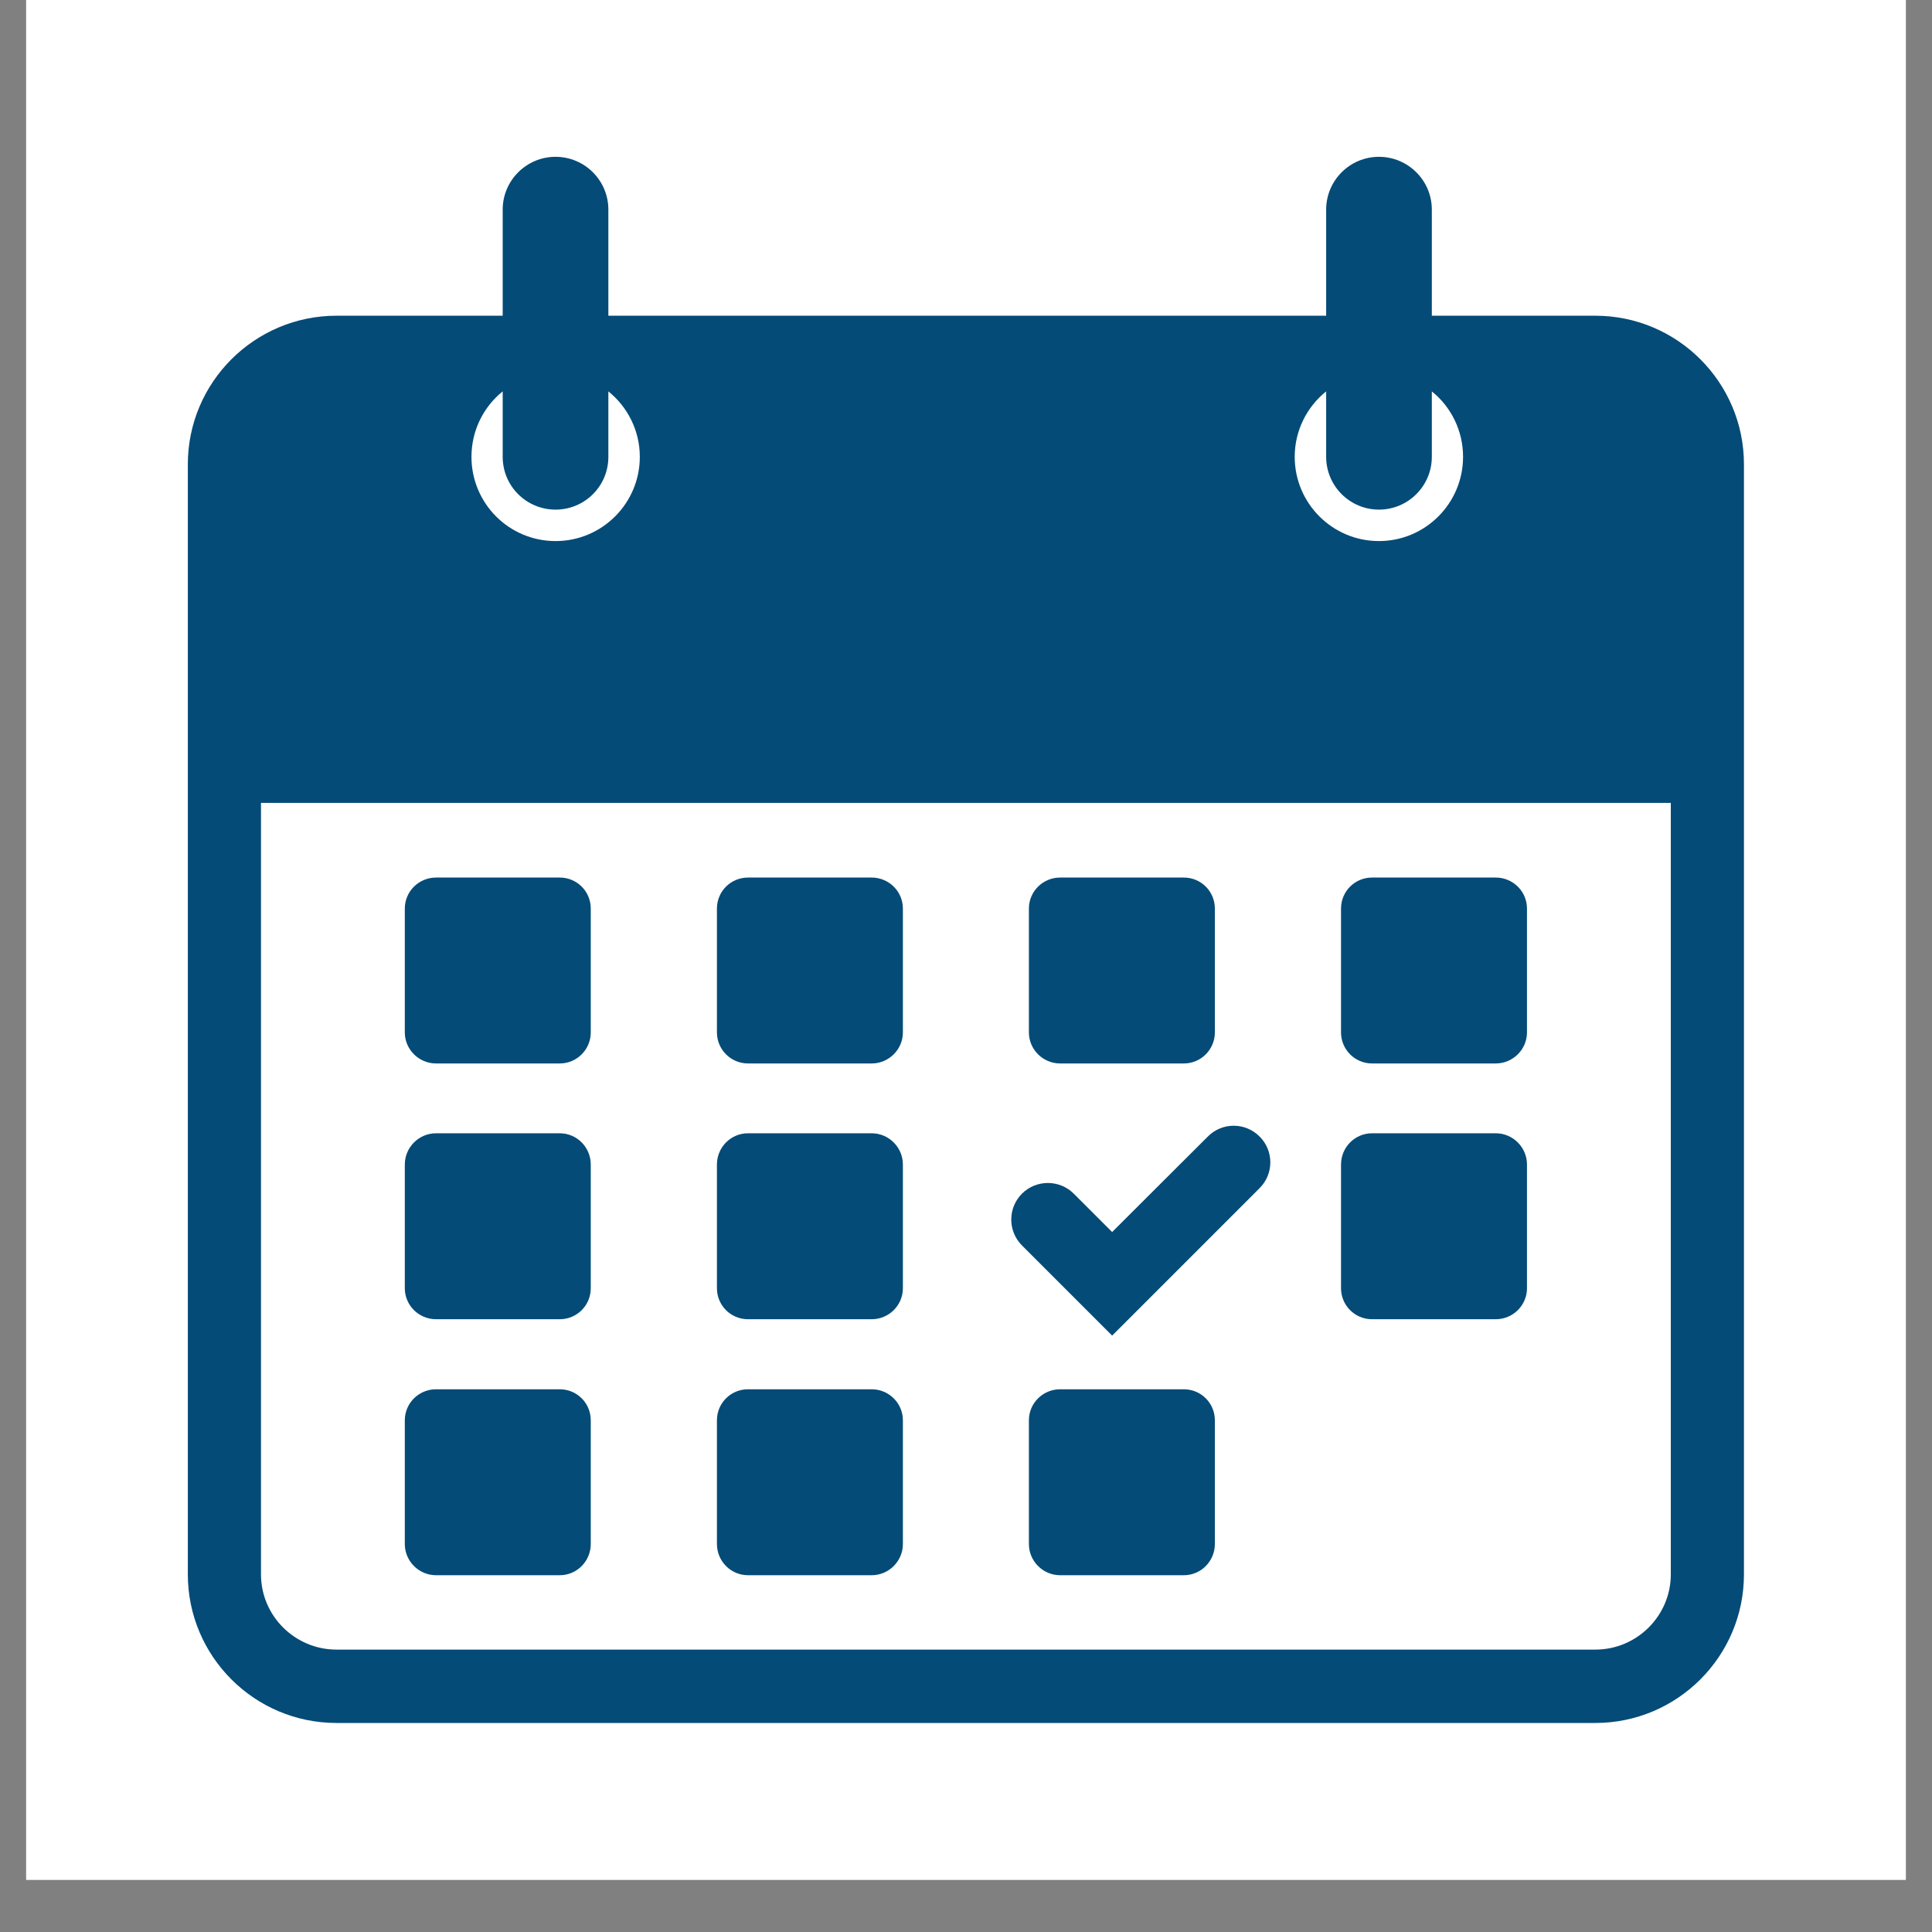
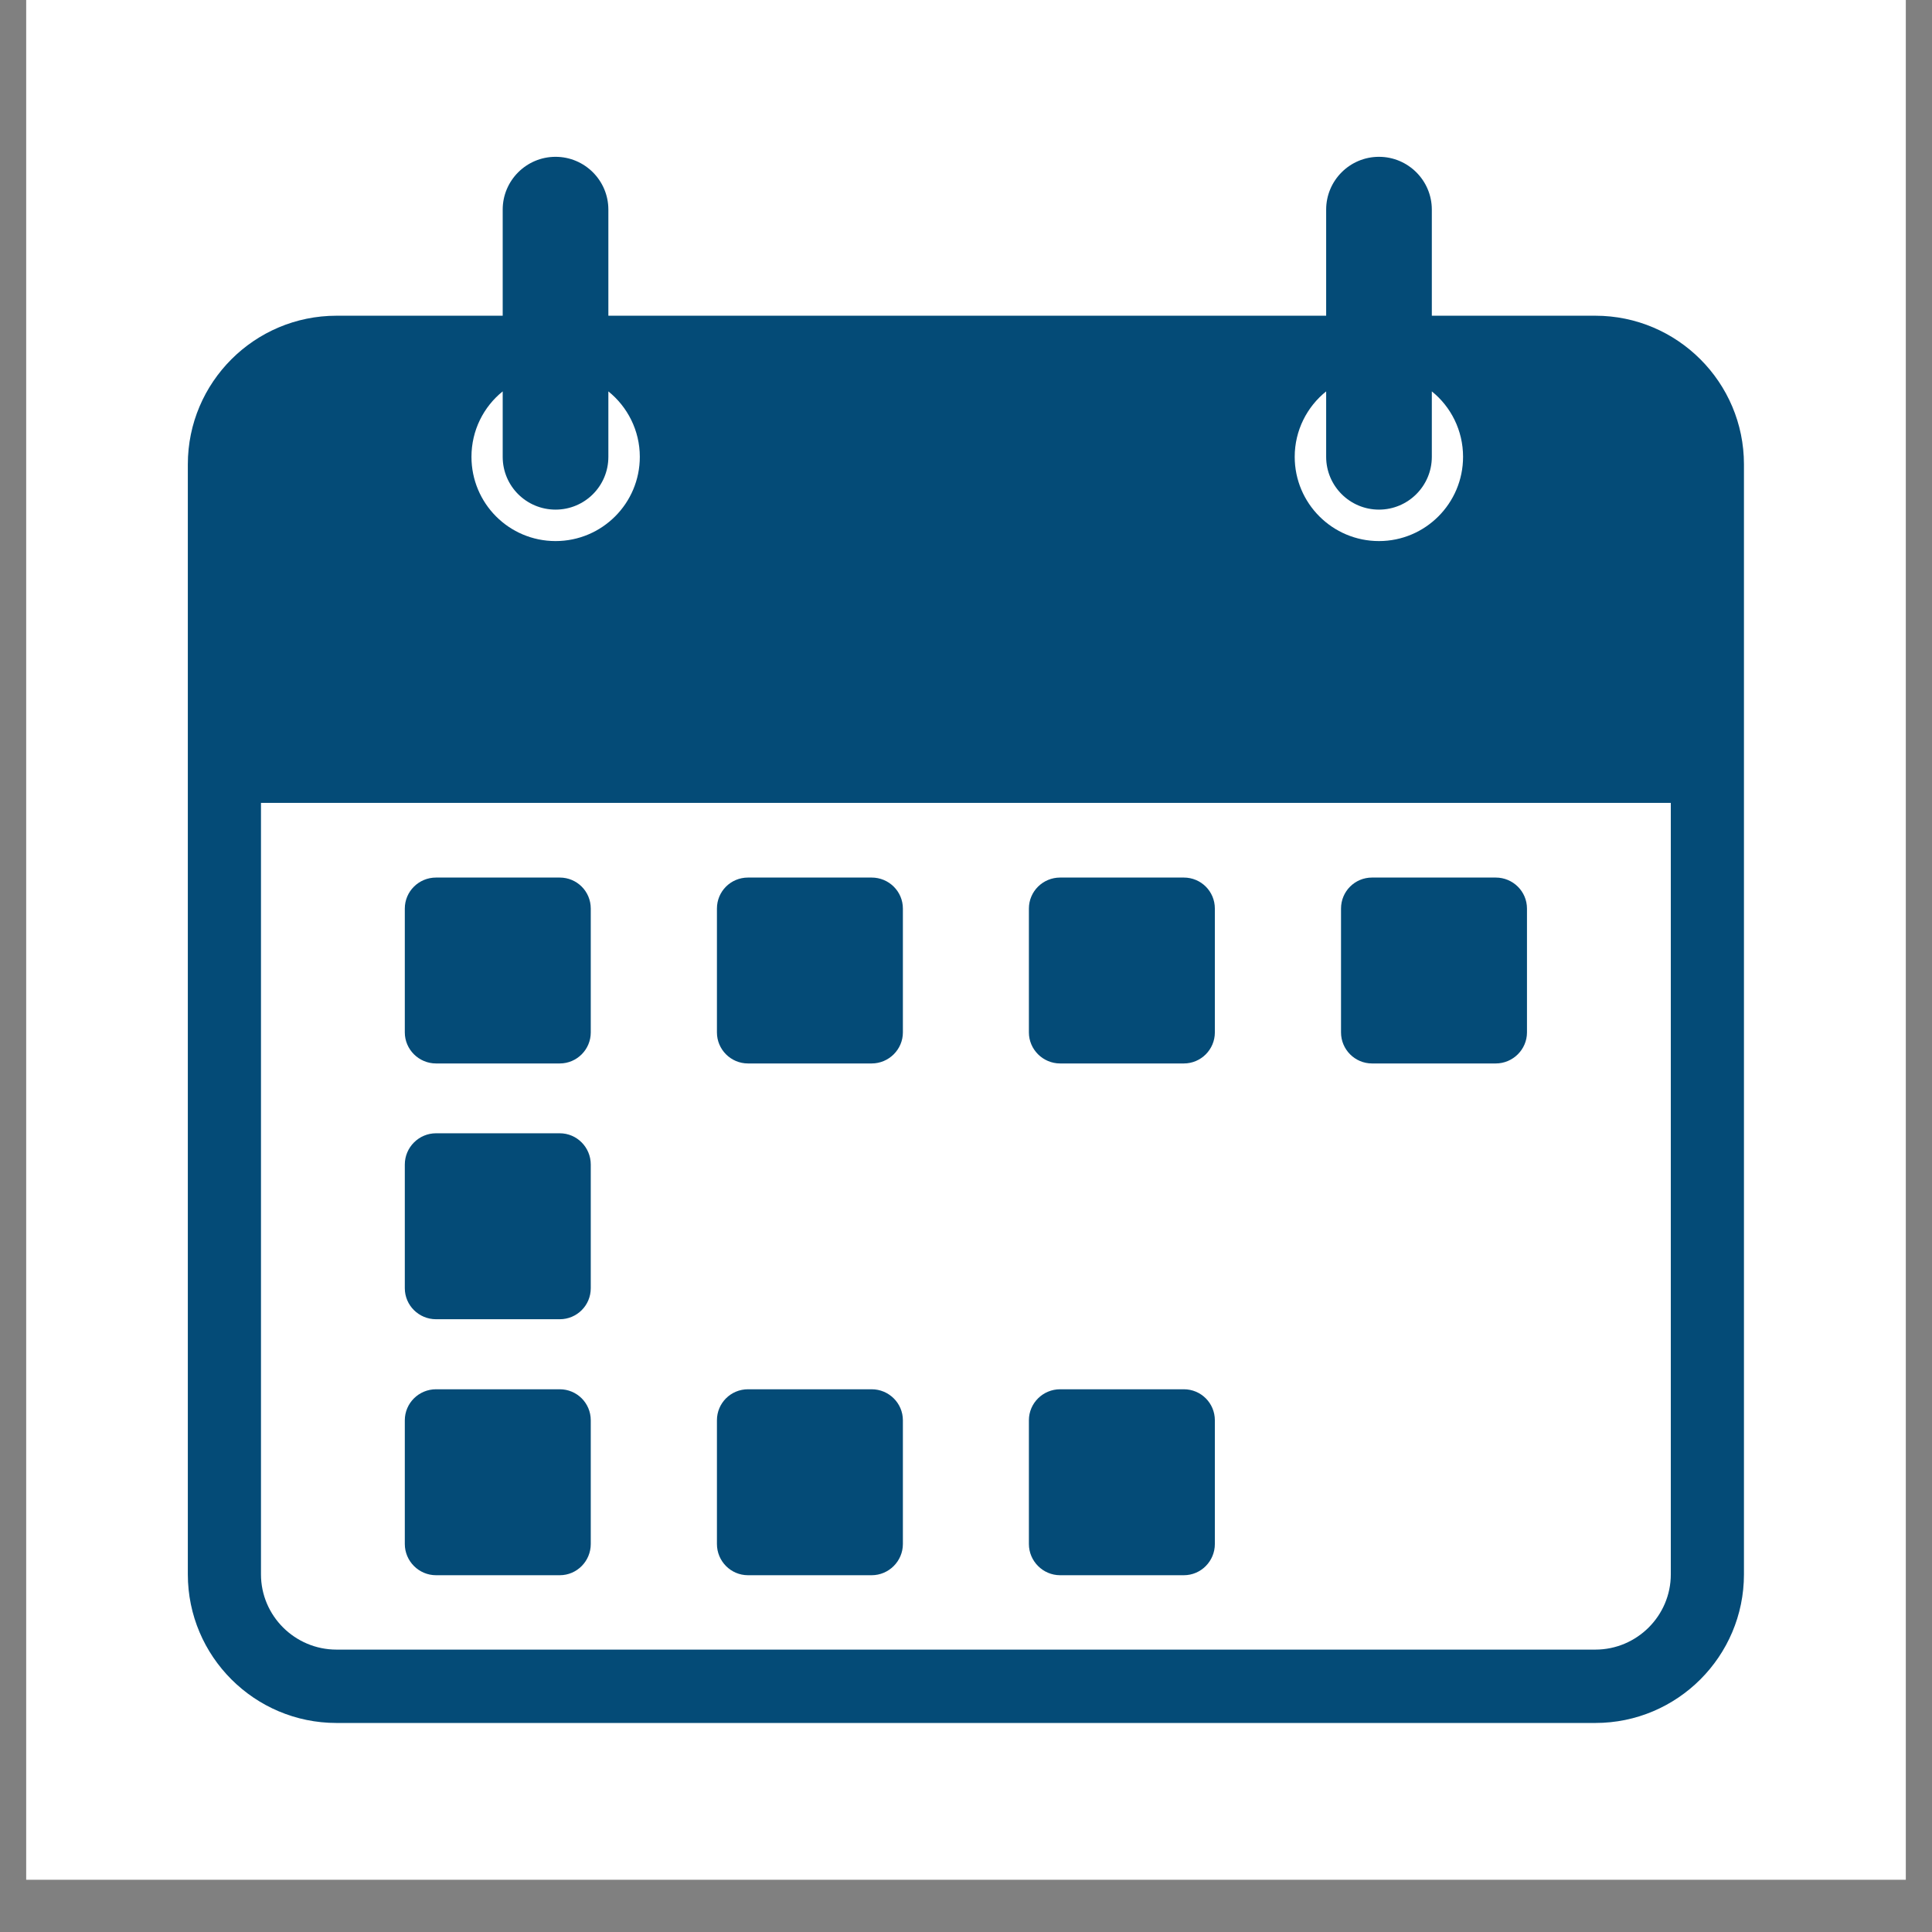
<svg xmlns="http://www.w3.org/2000/svg" width="48" zoomAndPan="magnify" viewBox="0 0 36 36" height="48" preserveAspectRatio="xMidYMid meet" version="1.0">
  <rect x="0" y="0" width="36" height="36" fill="#808080" stroke="none" />
  <defs>
    <clipPath id="038f1d69b0">
      <path d="M 0.488 0 L 35.512 0 L 35.512 35.027 L 0.488 35.027 Z M 0.488 0 " clip-rule="nonzero" />
    </clipPath>
    <clipPath id="f80844841f">
      <path d="M 3.5 2.918 L 32.691 2.918 L 32.691 32.109 L 3.5 32.109 Z M 3.5 2.918 " clip-rule="nonzero" />
    </clipPath>
  </defs>
  <g clip-path="url(#038f1d69b0)">
    <path fill="#ffffff" d="M 0.488 0 L 35.512 0 L 35.512 35.027 L 0.488 35.027 Z M 0.488 0 " fill-opacity="1" fill-rule="nonzero" />
-     <path fill="#ffffff" d="M 0.488 0 L 35.512 0 L 35.512 35.027 L 0.488 35.027 Z M 0.488 0 " fill-opacity="1" fill-rule="nonzero" />
  </g>
  <path fill="#044b77" d="M 8.125 19.816 L 10.43 19.816 C 10.75 19.816 11.008 19.555 11.008 19.238 L 11.008 16.93 C 11.008 16.609 10.75 16.352 10.43 16.352 L 8.125 16.352 C 7.805 16.352 7.543 16.609 7.543 16.93 L 7.543 19.238 C 7.543 19.555 7.805 19.816 8.125 19.816 Z M 8.125 19.816 " fill-opacity="1" fill-rule="nonzero" />
  <path fill="#044b77" d="M 8.125 24.582 L 10.43 24.582 C 10.75 24.582 11.008 24.324 11.008 24.004 L 11.008 21.699 C 11.008 21.379 10.75 21.117 10.43 21.117 L 8.125 21.117 C 7.805 21.117 7.543 21.379 7.543 21.699 L 7.543 24.004 C 7.543 24.324 7.805 24.582 8.125 24.582 Z M 8.125 24.582 " fill-opacity="1" fill-rule="nonzero" />
  <path fill="#044b77" d="M 8.125 29.352 L 10.43 29.352 C 10.75 29.352 11.008 29.09 11.008 28.77 L 11.008 26.465 C 11.008 26.145 10.75 25.887 10.43 25.887 L 8.125 25.887 C 7.805 25.887 7.543 26.145 7.543 26.465 L 7.543 28.77 C 7.543 29.09 7.805 29.352 8.125 29.352 Z M 8.125 29.352 " fill-opacity="1" fill-rule="nonzero" />
  <path fill="#044b77" d="M 13.938 19.816 L 16.242 19.816 C 16.562 19.816 16.824 19.555 16.824 19.238 L 16.824 16.93 C 16.824 16.609 16.562 16.352 16.242 16.352 L 13.938 16.352 C 13.617 16.352 13.359 16.609 13.359 16.93 L 13.359 19.238 C 13.359 19.555 13.617 19.816 13.938 19.816 Z M 13.938 19.816 " fill-opacity="1" fill-rule="nonzero" />
-   <path fill="#044b77" d="M 13.938 24.582 L 16.242 24.582 C 16.562 24.582 16.824 24.324 16.824 24.004 L 16.824 21.699 C 16.824 21.379 16.562 21.117 16.242 21.117 L 13.938 21.117 C 13.617 21.117 13.359 21.379 13.359 21.699 L 13.359 24.004 C 13.359 24.324 13.617 24.582 13.938 24.582 Z M 13.938 24.582 " fill-opacity="1" fill-rule="nonzero" />
  <path fill="#044b77" d="M 13.938 29.352 L 16.242 29.352 C 16.562 29.352 16.824 29.09 16.824 28.77 L 16.824 26.465 C 16.824 26.145 16.562 25.887 16.242 25.887 L 13.938 25.887 C 13.617 25.887 13.359 26.145 13.359 26.465 L 13.359 28.77 C 13.359 29.09 13.617 29.352 13.938 29.352 Z M 13.938 29.352 " fill-opacity="1" fill-rule="nonzero" />
  <path fill="#044b77" d="M 19.754 19.816 L 22.059 19.816 C 22.379 19.816 22.637 19.555 22.637 19.238 L 22.637 16.93 C 22.637 16.609 22.379 16.352 22.059 16.352 L 19.754 16.352 C 19.434 16.352 19.172 16.609 19.172 16.93 L 19.172 19.238 C 19.172 19.555 19.434 19.816 19.754 19.816 Z M 19.754 19.816 " fill-opacity="1" fill-rule="nonzero" />
  <path fill="#044b77" d="M 22.059 25.887 L 19.754 25.887 C 19.434 25.887 19.172 26.145 19.172 26.465 L 19.172 28.77 C 19.172 29.09 19.434 29.352 19.754 29.352 L 22.059 29.352 C 22.379 29.352 22.637 29.09 22.637 28.77 L 22.637 26.465 C 22.637 26.145 22.379 25.887 22.059 25.887 Z M 22.059 25.887 " fill-opacity="1" fill-rule="nonzero" />
  <path fill="#044b77" d="M 25.566 19.816 L 27.871 19.816 C 28.191 19.816 28.453 19.555 28.453 19.238 L 28.453 16.93 C 28.453 16.609 28.191 16.352 27.871 16.352 L 25.566 16.352 C 25.246 16.352 24.988 16.609 24.988 16.93 L 24.988 19.238 C 24.988 19.555 25.246 19.816 25.566 19.816 Z M 25.566 19.816 " fill-opacity="1" fill-rule="nonzero" />
-   <path fill="#044b77" d="M 25.566 24.582 L 27.871 24.582 C 28.191 24.582 28.453 24.324 28.453 24.004 L 28.453 21.699 C 28.453 21.379 28.191 21.117 27.871 21.117 L 25.566 21.117 C 25.246 21.117 24.988 21.379 24.988 21.699 L 24.988 24.004 C 24.988 24.324 25.246 24.582 25.566 24.582 Z M 25.566 24.582 " fill-opacity="1" fill-rule="nonzero" />
  <g clip-path="url(#f80844841f)">
    <path fill="#044b77" d="M 25.695 2.922 C 25.152 2.922 24.711 3.363 24.711 3.906 L 24.711 5.883 L 11.336 5.883 L 11.336 3.906 C 11.336 3.363 10.895 2.922 10.352 2.922 C 9.809 2.922 9.367 3.363 9.367 3.906 L 9.367 5.883 L 6.27 5.883 C 4.742 5.883 3.5 7.125 3.5 8.652 L 3.5 29.336 C 3.5 30.863 4.742 32.105 6.27 32.105 L 29.727 32.105 C 31.254 32.105 32.496 30.863 32.496 29.336 L 32.496 8.652 C 32.496 7.125 31.254 5.883 29.727 5.883 L 26.68 5.883 L 26.68 3.906 C 26.68 3.363 26.238 2.922 25.695 2.922 Z M 9.367 7.293 L 9.367 8.512 C 9.367 9.059 9.809 9.496 10.352 9.496 C 10.895 9.496 11.336 9.059 11.336 8.512 L 11.336 7.293 C 11.691 7.578 11.922 8.02 11.922 8.512 C 11.922 9.379 11.219 10.082 10.352 10.082 C 9.484 10.082 8.785 9.379 8.785 8.512 C 8.785 8.02 9.012 7.578 9.367 7.293 Z M 31.133 29.336 C 31.133 30.109 30.5 30.738 29.727 30.738 L 6.27 30.738 C 5.496 30.738 4.863 30.109 4.863 29.336 L 4.863 14.961 L 31.133 14.961 Z M 27.262 8.512 C 27.262 9.379 26.559 10.082 25.695 10.082 C 24.828 10.082 24.125 9.379 24.125 8.512 C 24.125 8.02 24.355 7.578 24.711 7.293 L 24.711 8.512 C 24.711 9.055 25.152 9.496 25.695 9.496 C 26.238 9.496 26.68 9.055 26.68 8.512 L 26.68 7.293 C 27.035 7.578 27.262 8.02 27.262 8.512 Z M 27.262 8.512 " fill-opacity="1" fill-rule="nonzero" />
  </g>
-   <path fill="#044b77" d="M 20.723 24.887 L 23.469 22.141 C 23.738 21.875 23.738 21.441 23.469 21.176 C 23.203 20.91 22.773 20.91 22.508 21.176 L 20.723 22.957 L 20.008 22.242 C 19.742 21.977 19.309 21.977 19.043 22.242 C 18.777 22.508 18.777 22.941 19.043 23.207 Z M 20.723 24.887 " fill-opacity="1" fill-rule="nonzero" />
</svg>